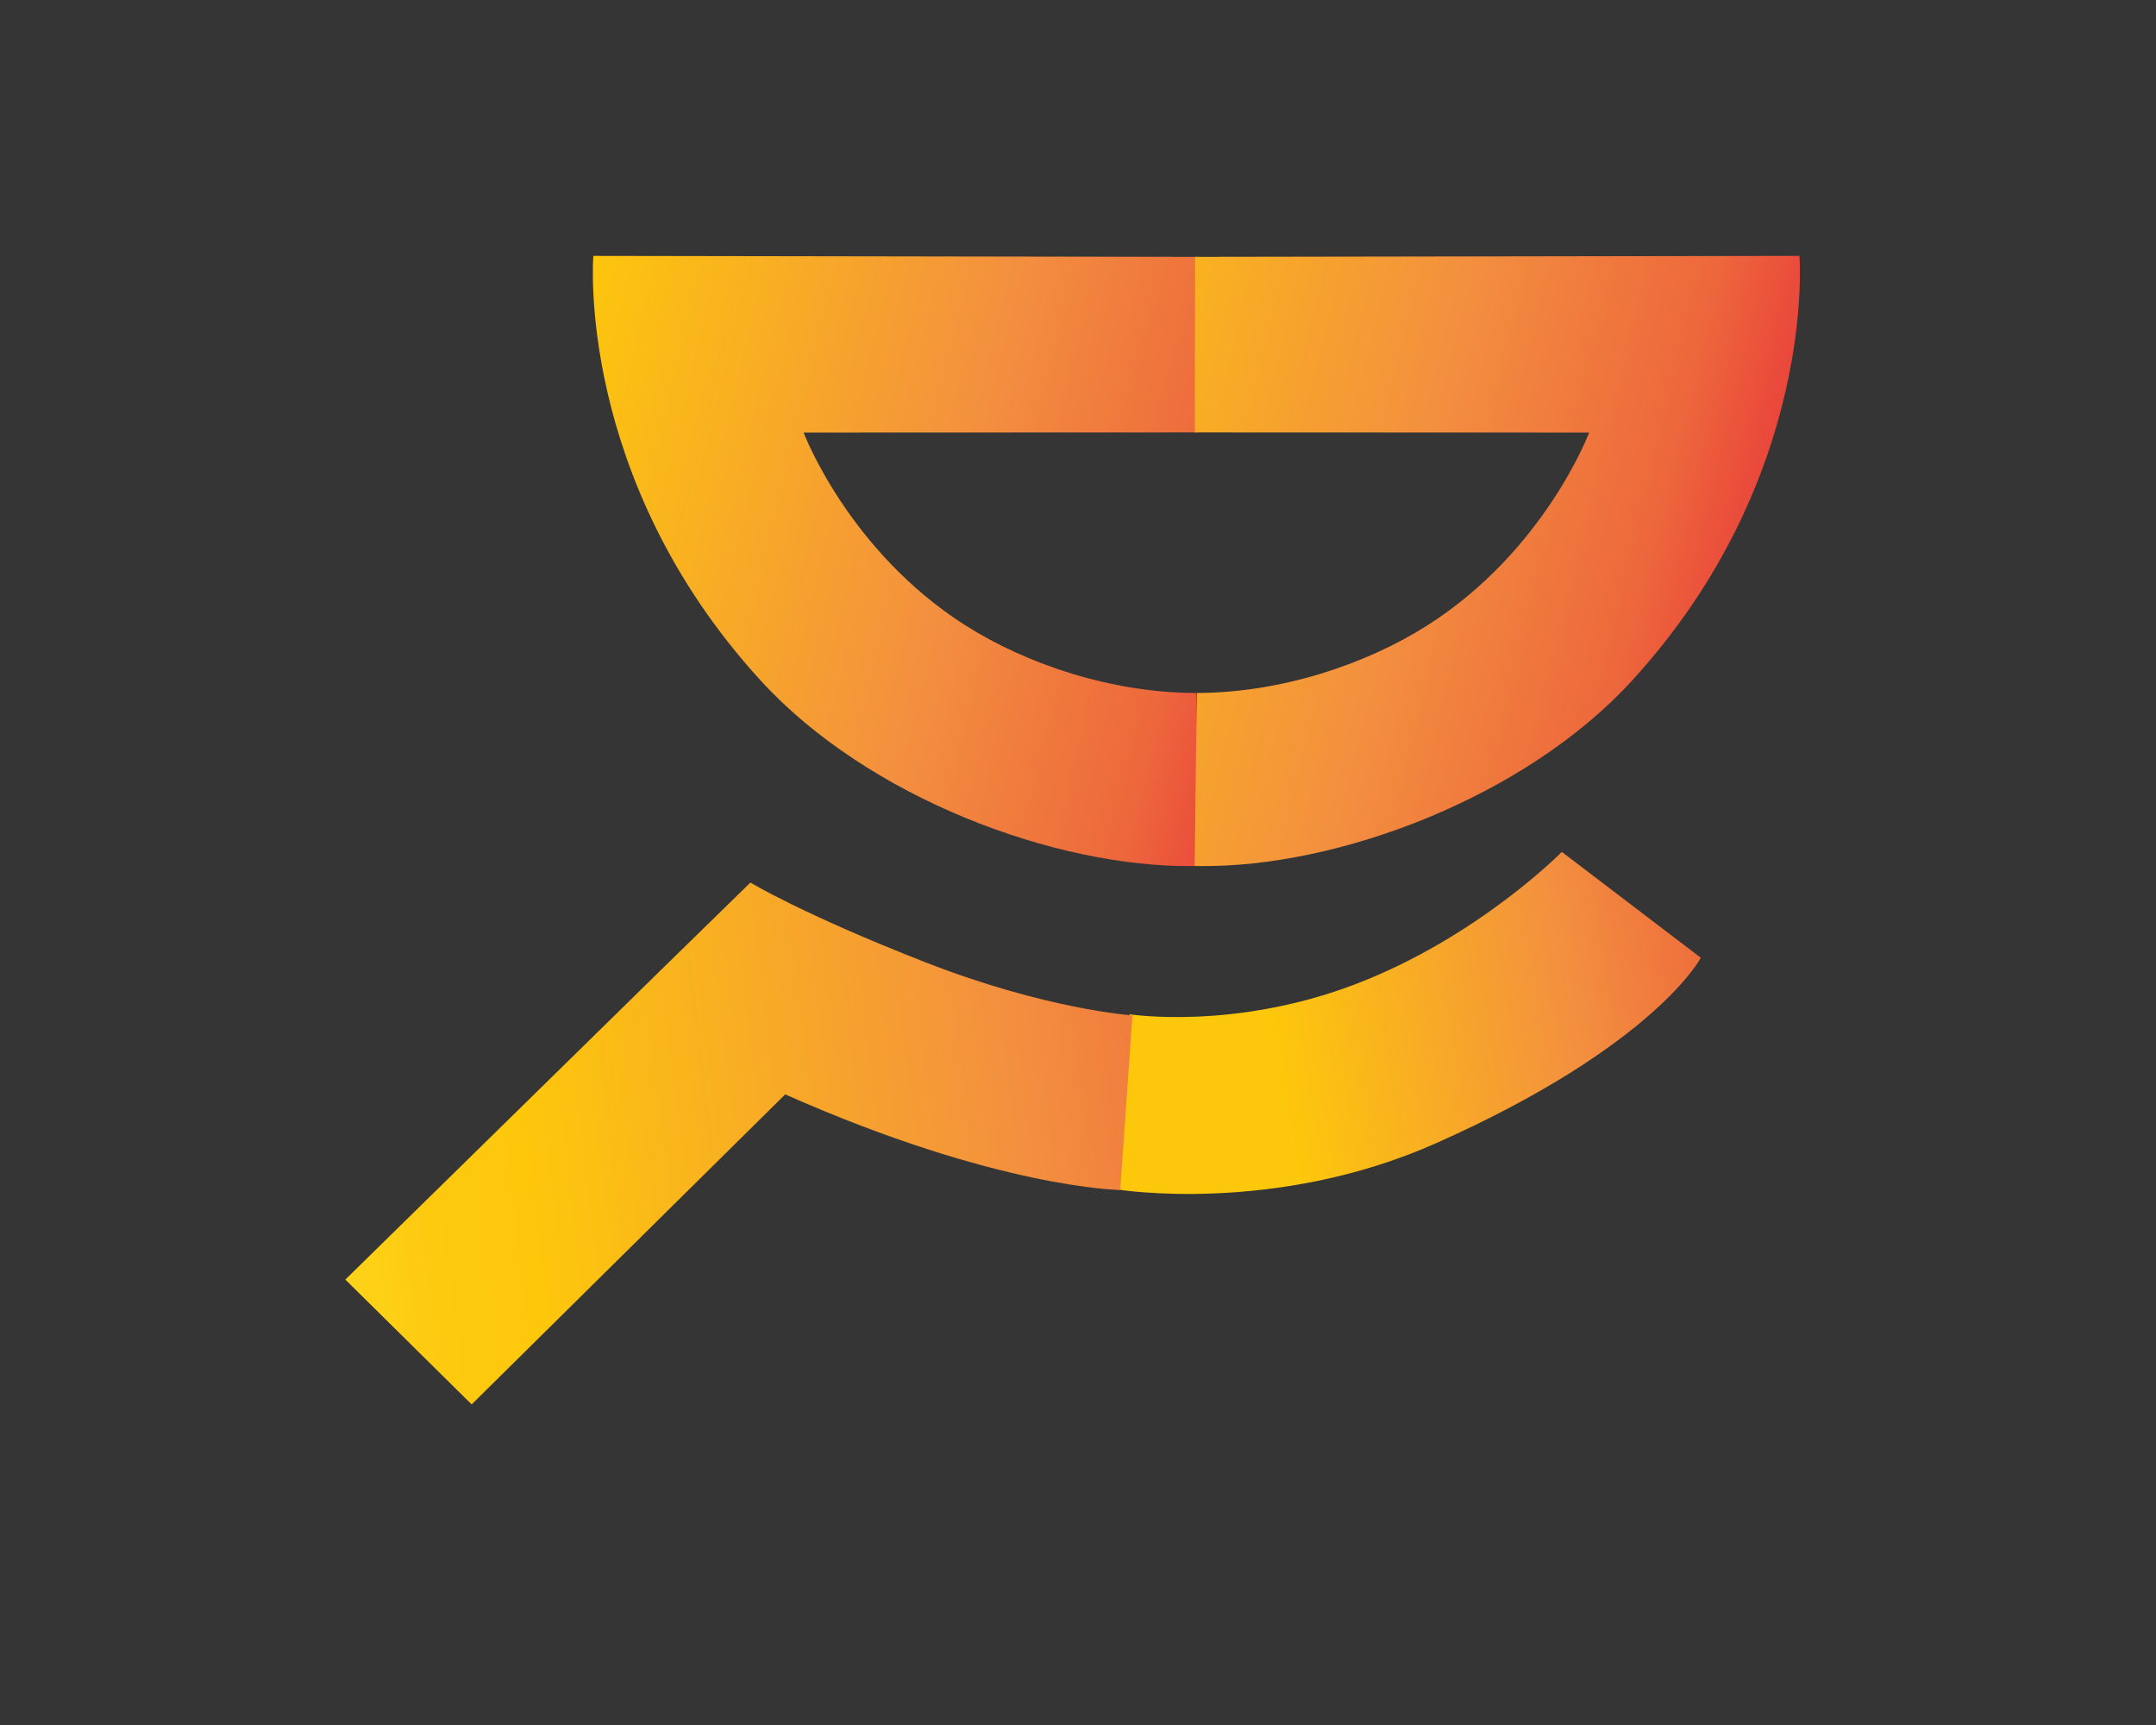
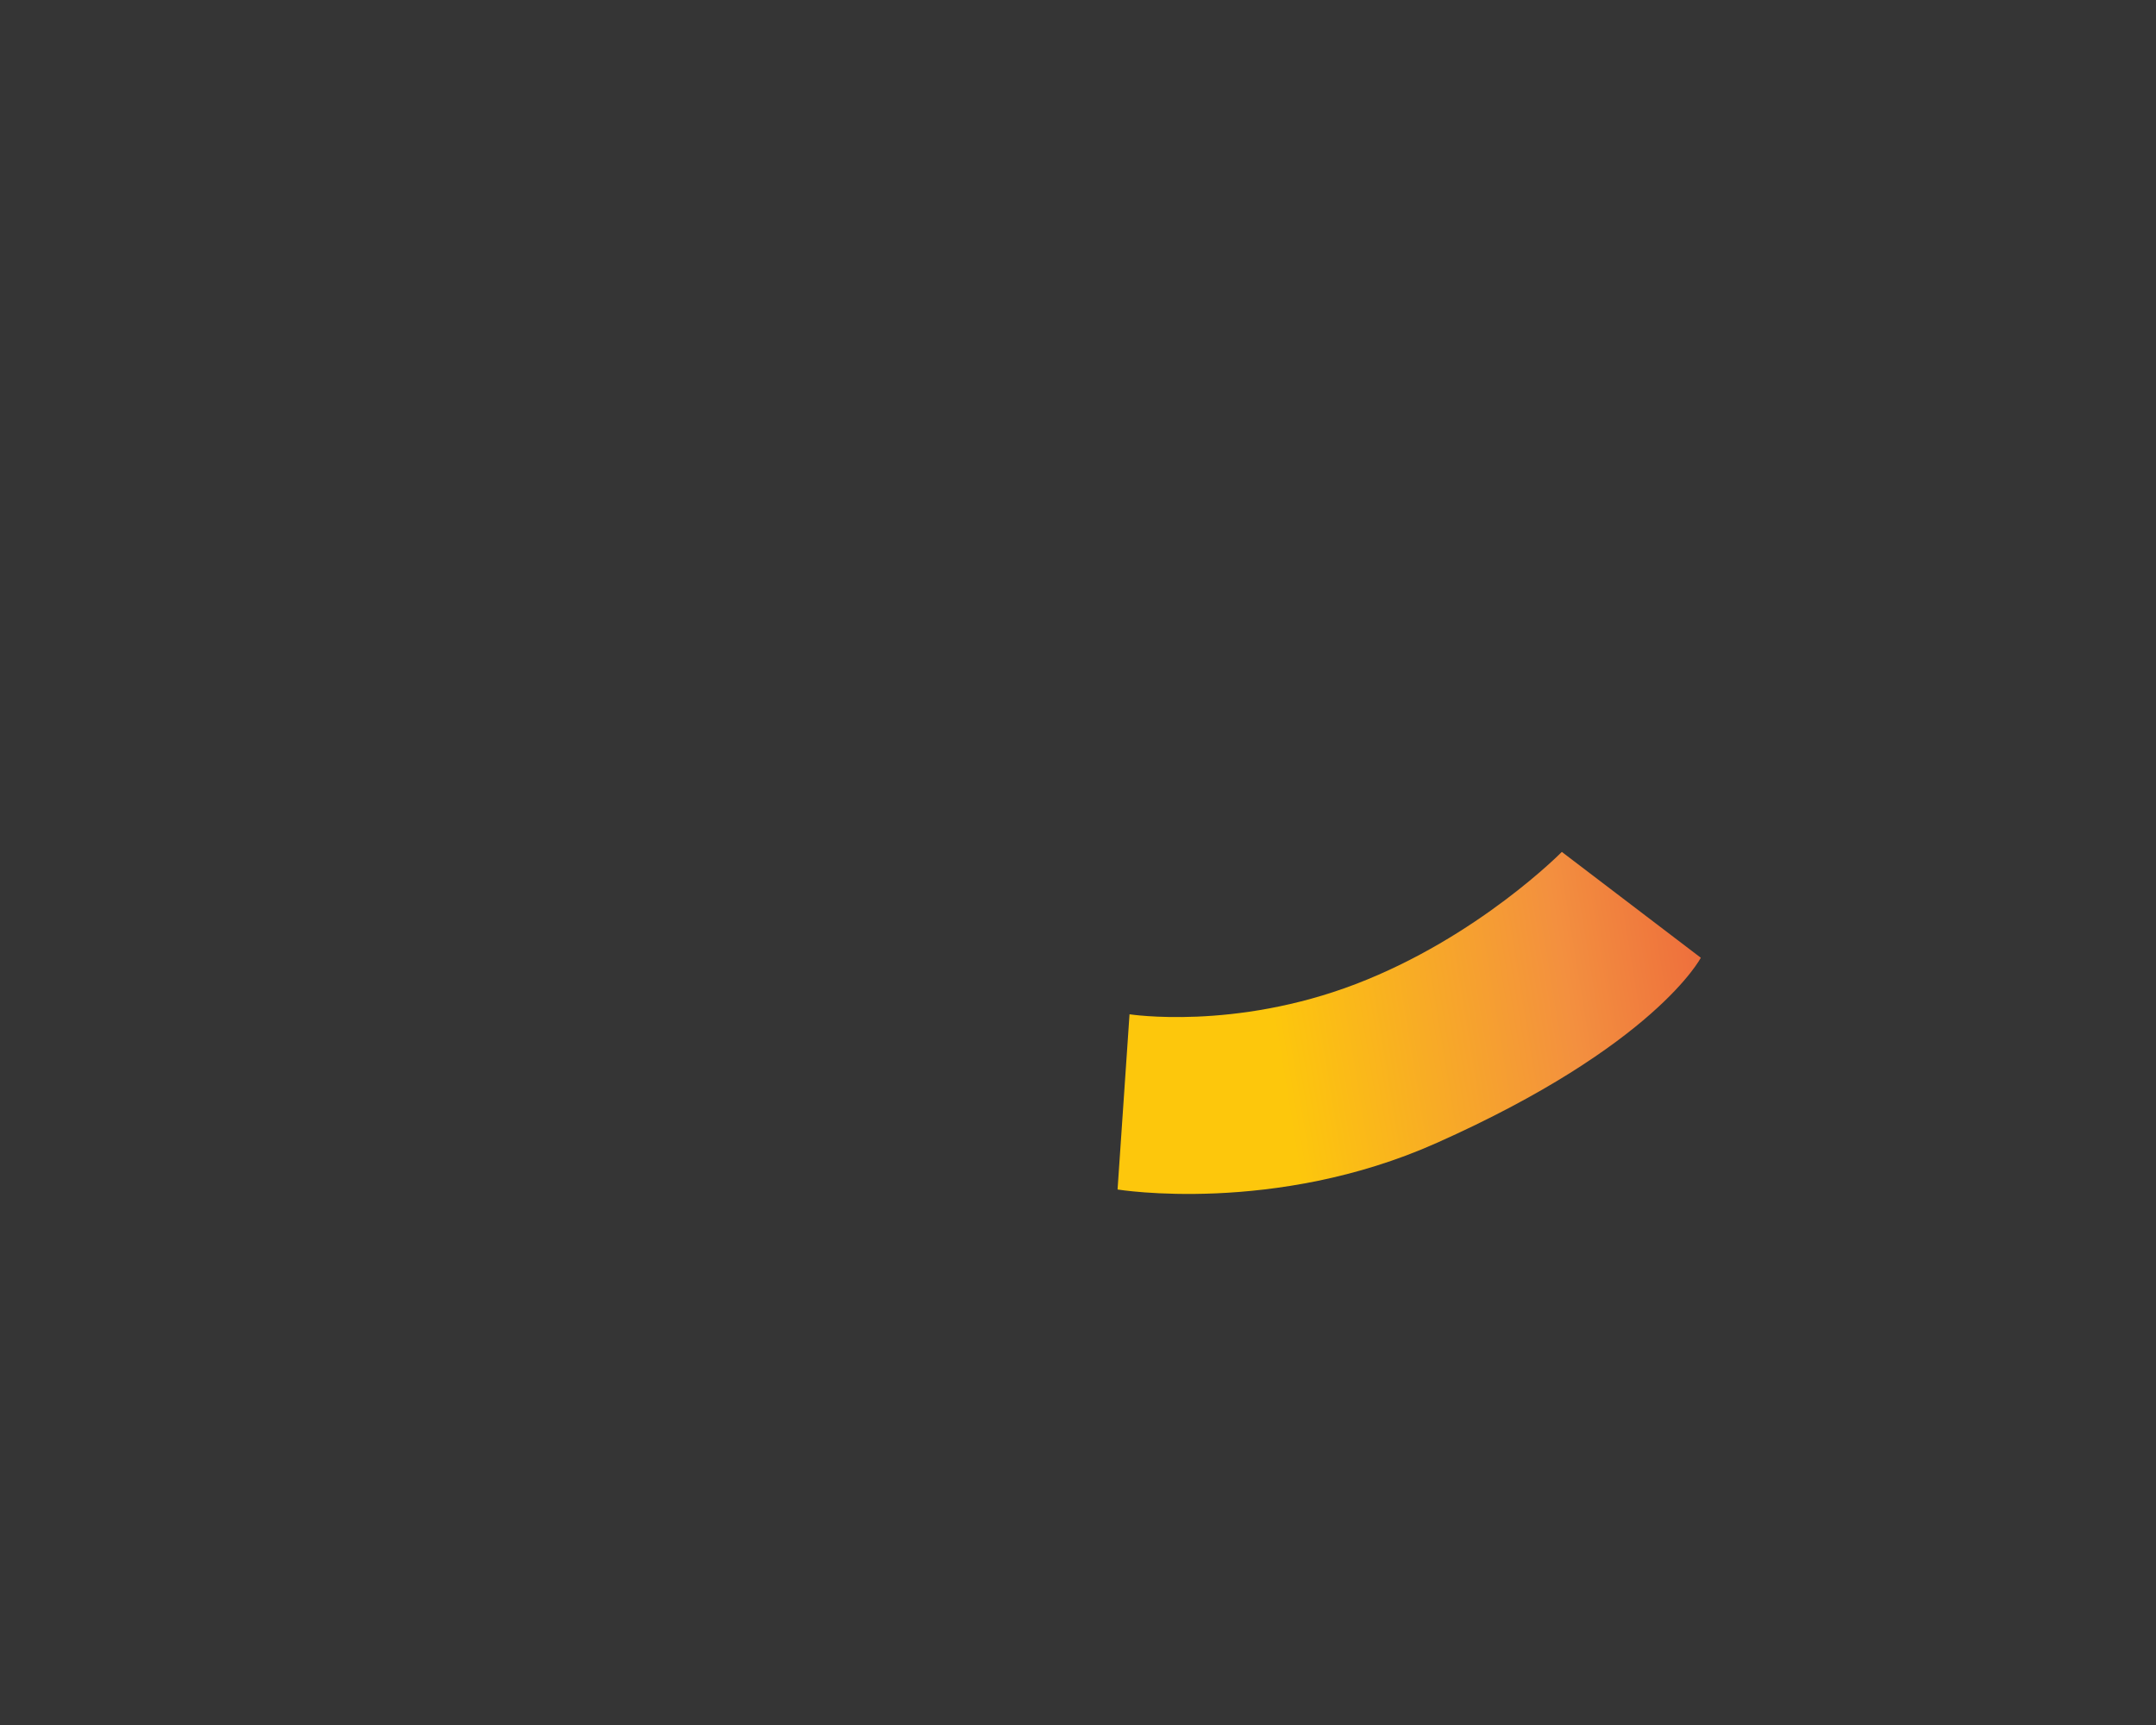
<svg xmlns="http://www.w3.org/2000/svg" width="200px" height="160px" viewBox="0 0 200 160" version="1.1">
  <rect x="0" y="0" width="200" height="160" fill="#333333" stroke="none" />
  <title>ntc_icon_solo</title>
  <desc>Created with Sketch.</desc>
  <defs>
    <linearGradient x1="-53.66%" y1="15.005%" x2="117.791%" y2="55.786%" id="linearGradient-1">
      <stop stop-color="#FFF33B" offset="0%" />
      <stop stop-color="#FEE72E" offset="4.01%" />
      <stop stop-color="#FED51B" offset="11.71%" />
      <stop stop-color="#FDCA10" offset="19.64%" />
      <stop stop-color="#FDC70C" offset="28.09%" />
      <stop stop-color="#F3903F" offset="66.85%" />
      <stop stop-color="#ED683C" offset="88.76%" />
      <stop stop-color="#E93E3A" offset="100%" />
    </linearGradient>
    <linearGradient x1="-83.079%" y1="18.203%" x2="90.298%" y2="59.631%" id="linearGradient-2">
      <stop stop-color="#FDC70C" offset="28.09%" />
      <stop stop-color="#F3903F" offset="66.85%" />
      <stop stop-color="#ED683C" offset="88.76%" />
      <stop stop-color="#E93E3A" offset="100%" />
    </linearGradient>
    <linearGradient x1="-9.435%" y1="55.924%" x2="121.205%" y2="42.662%" id="linearGradient-3">
      <stop stop-color="#FDC70C" offset="28.09%" />
      <stop stop-color="#F3903F" offset="66.85%" />
      <stop stop-color="#ED683C" offset="88.76%" />
      <stop stop-color="#E93E3A" offset="100%" />
    </linearGradient>
    <linearGradient x1="-22.854%" y1="54.588%" x2="139.105%" y2="41.46%" id="linearGradient-4">
      <stop stop-color="#FFF33B" offset="0%" />
      <stop stop-color="#FEE72E" offset="4.01%" />
      <stop stop-color="#FED51B" offset="11.71%" />
      <stop stop-color="#FDCA10" offset="19.64%" />
      <stop stop-color="#FDC70C" offset="28.09%" />
      <stop stop-color="#F3903F" offset="66.85%" />
      <stop stop-color="#ED683C" offset="88.76%" />
      <stop stop-color="#E93E3A" offset="100%" />
    </linearGradient>
  </defs>
  <g id="4-Desktop-nav" stroke="none" stroke-width="1" fill="none" fill-rule="evenodd">
    <g id="Giving-back-Final" transform="translate(-470, -147)">
      <g id="ntc_icon_solo" transform="translate(470, 147)">
        <rect id="Rectangle-Copy-7" fill="#FFFFFF" opacity="0.01" x="0" y="0" width="200" height="160" />
        <g id="ntc_icon" transform="translate(32, 23)" fill-rule="nonzero">
          <g id="Group" transform="translate(22.5, 0)">
-             <path d="M56.453,41.273 C48.69,41.273 40.763,38.633 35.04,34.995 C24.165,28.073 20.047,17.122 20.047,17.122 L56.625,17.108 L56.602,0.825 L0.54,0.735 C0.54,0.735 -1.147,21.3 16.058,40.117 C25.973,50.962 43.358,57.495 56.235,57.33 C56.37,57.33 56.505,57.33 56.64,57.322" id="Path" fill="url(#linearGradient-1)" />
-             <path d="M56.325,57.322 C56.46,57.322 56.595,57.33 56.73,57.33 C69.6,57.495 86.993,50.962 96.907,40.117 C114.112,21.3 112.425,0.735 112.425,0.735 L56.362,0.825 L56.34,17.108 L92.918,17.122 C92.918,17.122 88.8,28.073 77.925,34.995 C72.21,38.633 64.275,41.273 56.513,41.273" id="Path" fill="url(#linearGradient-2)" />
-           </g>
+             </g>
          <path d="M112.882,56.017 L125.775,65.835 C125.775,65.835 121.552,73.98 101.243,83.025 C86.228,89.715 71.67,87.33 71.67,87.33 L72.78,71.078 C72.78,71.078 82.485,72.6 93.795,68.265 C105.112,63.922 112.882,56.017 112.882,56.017 Z" id="Path" fill="url(#linearGradient-3)" />
-           <path d="M73.05,71.183 L71.918,87.375 C71.918,87.375 60.578,87.263 40.845,78.51 L40.837,78.51 L11.752,107.265 L0.037,95.685 L29.108,67.17 L37.612,58.86 C37.612,58.86 42.398,61.778 53.805,66.24 C65.047,70.642 73.05,71.183 73.05,71.183 Z" id="Path" fill="url(#linearGradient-4)" />
        </g>
      </g>
    </g>
  </g>
</svg>